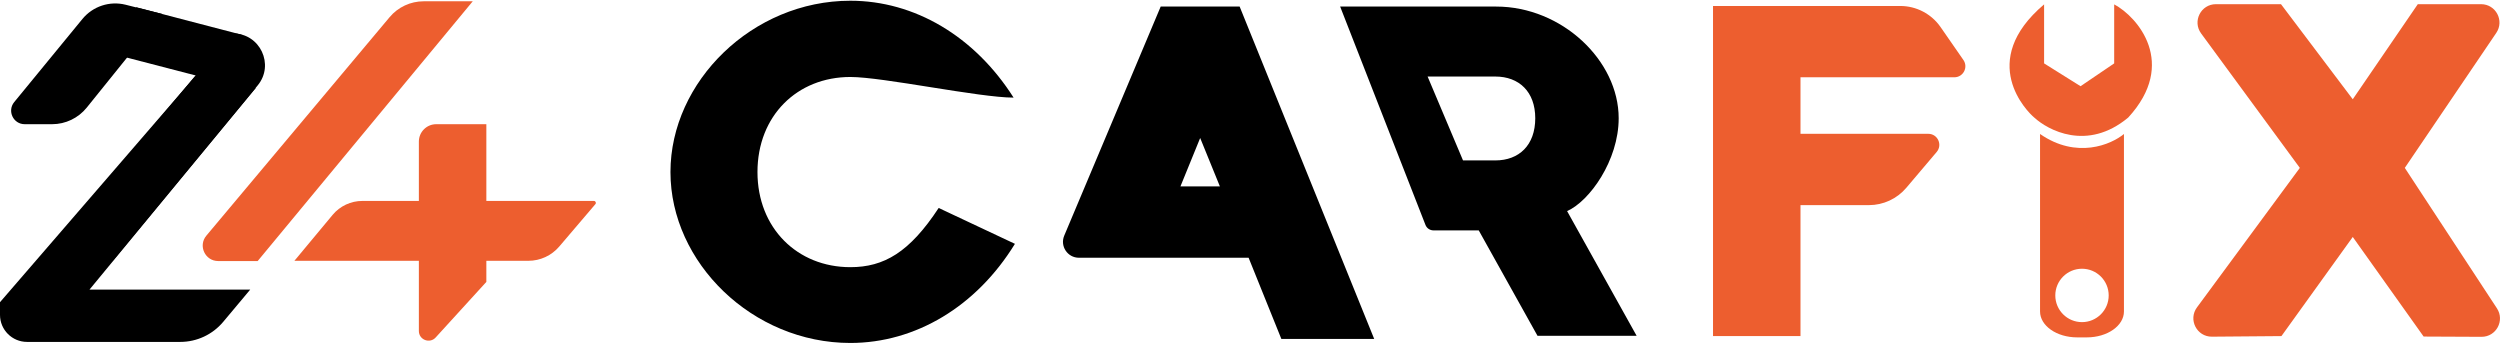
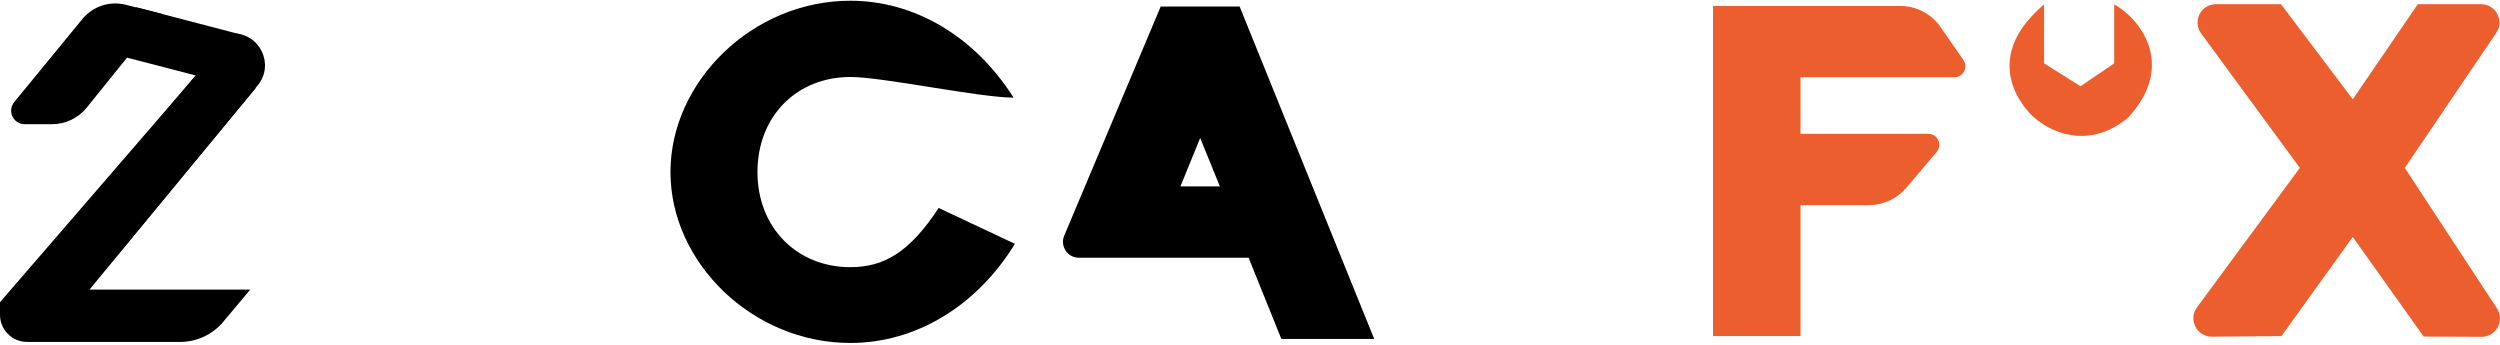
<svg xmlns="http://www.w3.org/2000/svg" width="174" height="24" viewBox="0 0 174 24" fill="none">
  <path d="M59.182 5.358C61.461 5.358 68.158 6.794 70.546 6.794C67.83 2.517 63.647 0.051 59.182 0.051C52.377 0.051 46.664 5.67 46.664 11.976C46.664 18.282 52.377 23.87 59.182 23.87C63.709 23.87 67.955 21.342 70.639 16.971L65.332 14.474C63.303 17.564 61.524 18.595 59.182 18.595C55.499 18.595 52.72 15.879 52.72 11.976C52.72 8.043 55.499 5.358 59.182 5.358Z" fill="black" />
  <path d="M80.784 0.457L74.071 16.4C73.763 17.131 74.3 17.939 75.093 17.939H80.129H86.903L89.182 23.589H95.644L86.279 0.457H80.784ZM82.158 12.975L83.532 9.604L84.905 12.975H82.158Z" fill="black" />
-   <path d="M112.66 8.23C112.66 4.203 108.696 0.457 104.138 0.457H93.274L99.213 15.655C99.302 15.884 99.523 16.035 99.769 16.035H102.92L107.01 23.371H113.909L109.07 14.692C110.631 14.005 112.66 11.165 112.66 8.23ZM101.826 11.165L99.361 5.327H104.075C105.73 5.327 106.854 6.388 106.854 8.23C106.854 10.103 105.73 11.165 104.075 11.165H101.826Z" fill="black" />
  <path d="M125.314 5.379H136.022C136.641 5.379 137.006 4.683 136.652 4.174L135.062 1.882C134.424 0.964 133.377 0.416 132.259 0.416H119.226V23.392H125.314V14.277H130.076C131.078 14.277 132.029 13.836 132.678 13.072L134.793 10.577C135.216 10.078 134.862 9.313 134.208 9.313H125.314V5.379Z" fill="#ED5E2F" />
  <path d="M168.279 0.291L163.752 6.909L158.757 0.291H154.229C153.18 0.291 152.577 1.482 153.197 2.327L160.068 11.685L152.909 21.394C152.283 22.243 152.895 23.442 153.95 23.433L158.788 23.392L163.752 16.493L168.685 23.424L172.712 23.443C173.732 23.448 174.347 22.315 173.788 21.462L167.374 11.685L173.742 2.288C174.317 1.438 173.709 0.291 172.683 0.291H168.279Z" fill="#ED5E2F" />
-   <path d="M33.85 18.152H36.774C37.601 18.152 38.386 17.79 38.923 17.16L41.44 14.207C41.514 14.12 41.452 13.985 41.337 13.985H33.85V8.644H30.363C29.695 8.644 29.153 9.186 29.153 9.854V18.152V23.036C29.153 23.65 29.909 23.943 30.322 23.489L33.85 19.62V18.152Z" fill="#ED5E2F" />
-   <path d="M20.49 18.152H29.205V13.985H25.218C24.419 13.985 23.662 14.34 23.151 14.954L20.49 18.152Z" fill="#ED5E2F" />
-   <path d="M32.903 0.09L17.934 18.169H15.186C14.273 18.169 13.775 17.102 14.362 16.402L27.116 1.196C27.703 0.495 28.571 0.09 29.485 0.09H32.903Z" fill="#ED5E2F" />
  <path d="M17.933 5.947L7.832 18.169H2.778L16.062 2.33H16.23C18.099 2.33 19.124 4.506 17.933 5.947Z" fill="black" />
  <path d="M11.291 0.972L6.035 7.492C5.447 8.22 4.562 8.644 3.627 8.644H1.718C0.923 8.644 0.486 7.72 0.99 7.105L5.735 1.322C6.462 0.437 7.634 0.05 8.745 0.33L11.291 0.972Z" fill="black" />
  <path d="M17.417 20.154H6.23L17.805 6.118L13.89 4.956L0 21.033V21.914C0 22.954 0.843 23.797 1.882 23.797H12.546C13.7 23.797 14.794 23.286 15.535 22.401L17.417 20.154Z" fill="black" />
  <path d="M9.486 0.505L16.814 2.417L17.073 6.149L8.266 3.863L9.486 0.505Z" fill="black" />
  <path d="M142.269 0.305C137.587 4.275 141.099 7.786 141.586 8.183C142.524 9.045 145.261 10.564 148.122 8.183C151.589 4.412 148.773 1.166 147.147 0.305V4.412L144.806 6L142.269 4.412V0.305Z" fill="#ED5E2F" />
-   <path fill-rule="evenodd" clip-rule="evenodd" d="M147.827 21.677V9.325C146.942 10.062 144.535 11.095 141.987 9.325V21.677C141.987 22.674 143.146 23.482 144.575 23.482H145.24C146.669 23.482 147.827 22.674 147.827 21.677ZM144.907 22.42C145.933 22.42 146.765 21.588 146.765 20.562C146.765 19.536 145.933 18.704 144.907 18.704C143.881 18.704 143.049 19.536 143.049 20.562C143.049 21.588 143.881 22.42 144.907 22.42Z" fill="#ED5E2F" />
</svg>